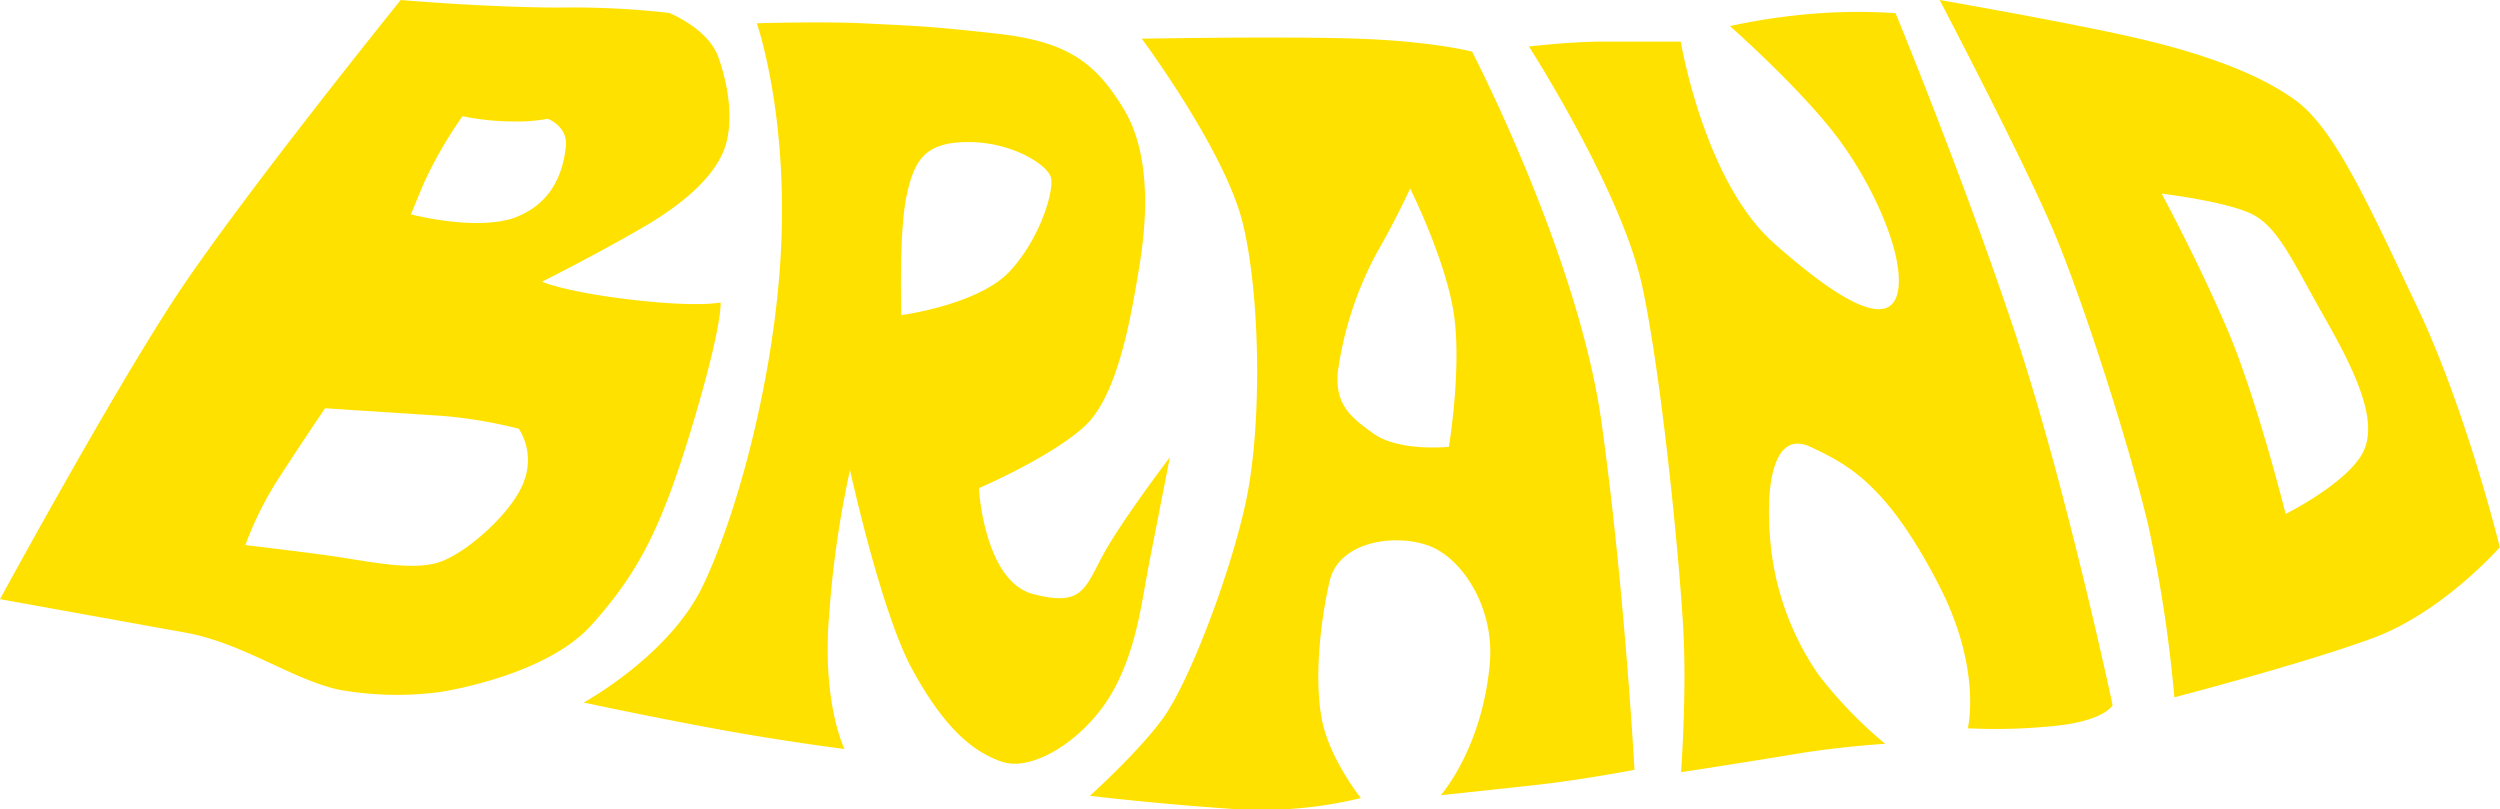
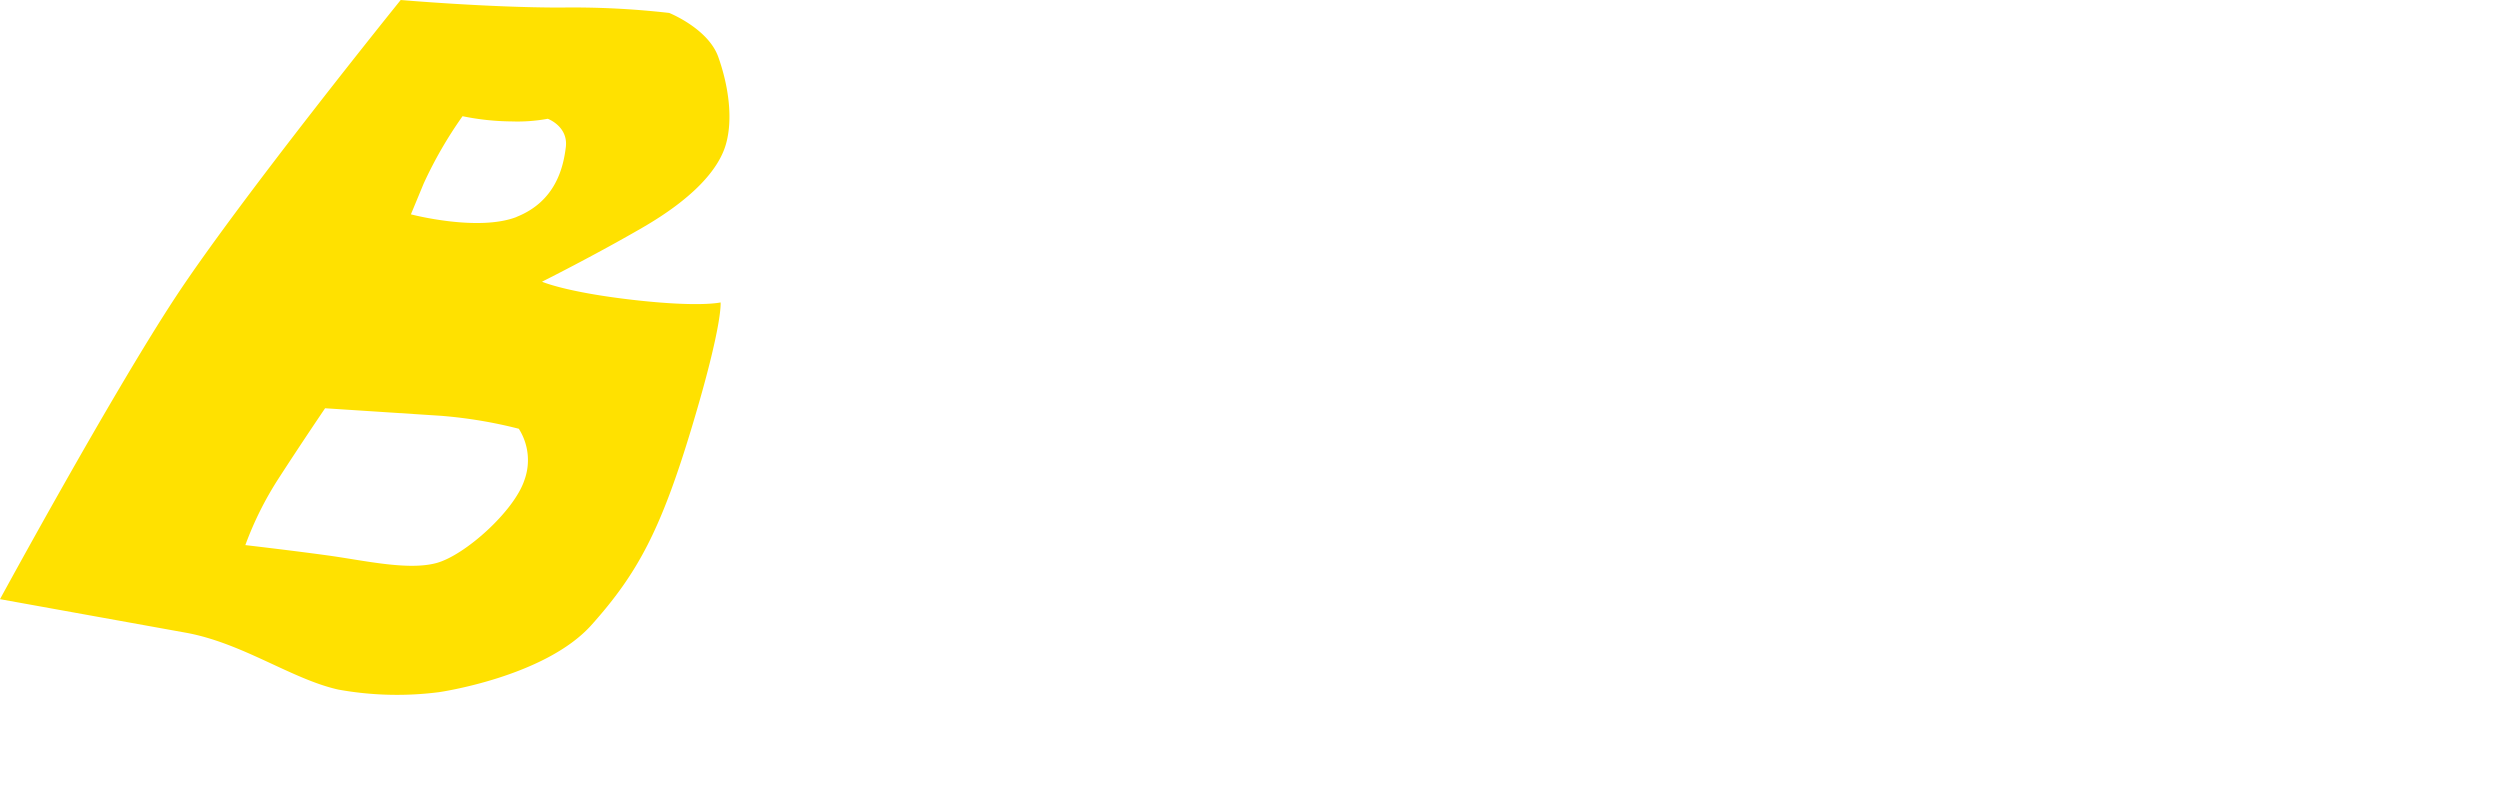
<svg xmlns="http://www.w3.org/2000/svg" viewBox="0 0 330.67 107.06">
  <defs>
    <style>.cls-1{fill:#ffe100;}</style>
  </defs>
  <g id="レイヤー_2" data-name="レイヤー 2">
    <g id="レイヤー_1-2" data-name="レイヤー 1">
      <path class="cls-1" d="M96,19.13c1-3.42.34-7.86-1-11.61s-6.49-5.81-6.49-5.81A112.75,112.75,0,0,0,74.13,1C64.56,1,53,0,53,0S31.77,26.3,23.23,39.28,0,79.25,0,79.25l24.6,4.44c7.51,1.37,14,6.15,20.15,7.52a43.54,43.54,0,0,0,13.32.34s14-2,20.16-8.88S87.45,70,91.55,56.36,95.31,40,95.31,40s-2.74.68-11.62-.34-12-2.4-12-2.4,6.83-3.41,13.32-7.17S95,22.55,96,19.13ZM69.35,63.54c-1.37,4.1-7.86,9.91-11.62,10.93s-9.56-.34-14.35-1-10.93-1.37-10.93-1.37a44.35,44.35,0,0,1,4.44-8.88C40,58.41,43,54,43,54l15.37,1a61.23,61.23,0,0,1,10.25,1.71A7.72,7.72,0,0,1,69.35,63.54Zm-1-34.85c-5.12,2-14-.34-14-.34l1.7-4.1a55.23,55.23,0,0,1,5.13-8.88,33.36,33.36,0,0,0,6.49.69,22.12,22.12,0,0,0,4.78-.35s2.73,1,2.39,3.76S73.45,26.65,68.32,28.69Z" />
-       <path class="cls-1" d="M145.87,73.45c-2.4,4.44-2.74,6.83-9.23,5.12s-7.17-14-7.17-14,9.56-4.1,14-8.2,6.15-14.68,7.18-20.83,1.71-15-2.05-21.18-7.52-8.88-16.74-9.91-10.59-1-17.76-1.37c-5.46-.26-14,0-14,0s4.44,12.64,3.07,32.12c-1.12,16-5.8,33.13-10.24,42.35S77.2,92.92,77.2,92.92s7.86,1.7,17.08,3.41,17.42,2.74,17.42,2.74-3.07-6.15-2-18.11a131.51,131.51,0,0,1,2.73-18.79s4.1,18.79,8.2,26.31,7.85,10.93,11.95,12.29,10.93-3.07,14.35-8.88S151,79.59,152,74.47s2.74-14,2.74-14S148.26,69,145.87,73.45ZM119.22,41.68s-.34-10.94.68-15.72,2.39-7.17,8.2-7.17,10.59,3.07,10.93,4.78-1.36,7.86-5.46,12.3S119.22,41.68,119.22,41.68Z" />
-       <path class="cls-1" d="M211.8,55.68c-3.08-21.86-17.09-48.85-17.09-48.85s-5.12-1.36-15-1.71-28.69,0-28.69,0,10.93,14.69,13.32,24.26S167,56.71,164.65,67s-7.51,23.23-10.59,27.67-9.9,10.59-9.9,10.59,8.2,1,18.44,1.71A56,56,0,0,0,180,105.56s-4.1-5.13-5.13-10.25-.34-12.64,1-18.45,10.24-6.49,14.34-4.1,7.43,8.49,6.84,15c-1,11.28-6.49,17.42-6.49,17.42s6.49-.68,12.63-1.36,13-2,13-2S214.87,77.54,211.8,55.68ZM191.64,59.1s-6.49.68-9.91-1.71-5.12-4.1-4.78-8.2a46.82,46.82,0,0,1,5.13-15.71c2.39-4.1,4.44-8.54,4.44-8.54s4.78,9.56,5.8,16.74S191.64,59.1,191.64,59.1Z" />
-       <path class="cls-1" d="M202.23,6.15s12.3,19.13,15,31.77,5.12,38.26,5.47,46.46-.35,17.76-.35,17.76,8.89-1.37,15-2.39,12-1.37,12-1.37a56.83,56.83,0,0,1-8.88-9.22,36.84,36.84,0,0,1-6.15-16.06c-1-8.2,0-16.39,5.13-14s10.24,5.12,17.08,18.44c5.66,11.06,3.75,18.79,3.75,18.79A75.88,75.88,0,0,0,271.92,96c6.49-.68,7.51-2.73,7.51-2.73s-6.15-29-13-49.53-15.71-42-15.71-42a75.52,75.52,0,0,0-9.91,0,83.05,83.05,0,0,0-12,1.71s8.54,7.51,13.66,14,9.56,16.4,8.54,21.18-7.17,1.71-16.4-6.49-12.3-26.64-12.3-26.64h-9.9C208,5.47,202.23,6.15,202.23,6.15Z" />
-       <path class="cls-1" d="M319.74,40.65C313.25,27,308.81,17.08,303.69,13.32s-13-6.49-22.21-8.54S256.55,0,256.55,0s10.93,20.84,15,30.4,10.24,29,12.64,39.29a184.06,184.06,0,0,1,3.41,22.54s17.08-4.44,26.3-7.85,16.74-12,16.74-12S326.23,54.32,319.74,40.65Zm-7.17,19.13c-2.05,4.1-10.25,8.2-10.25,8.2s-3.76-15-7.51-23.91-8.89-18.45-8.89-18.45,8.54,1,12,2.73,5.47,6.49,9.56,13.67S314.62,55.68,312.57,59.78Z" />
    </g>
  </g>
</svg>